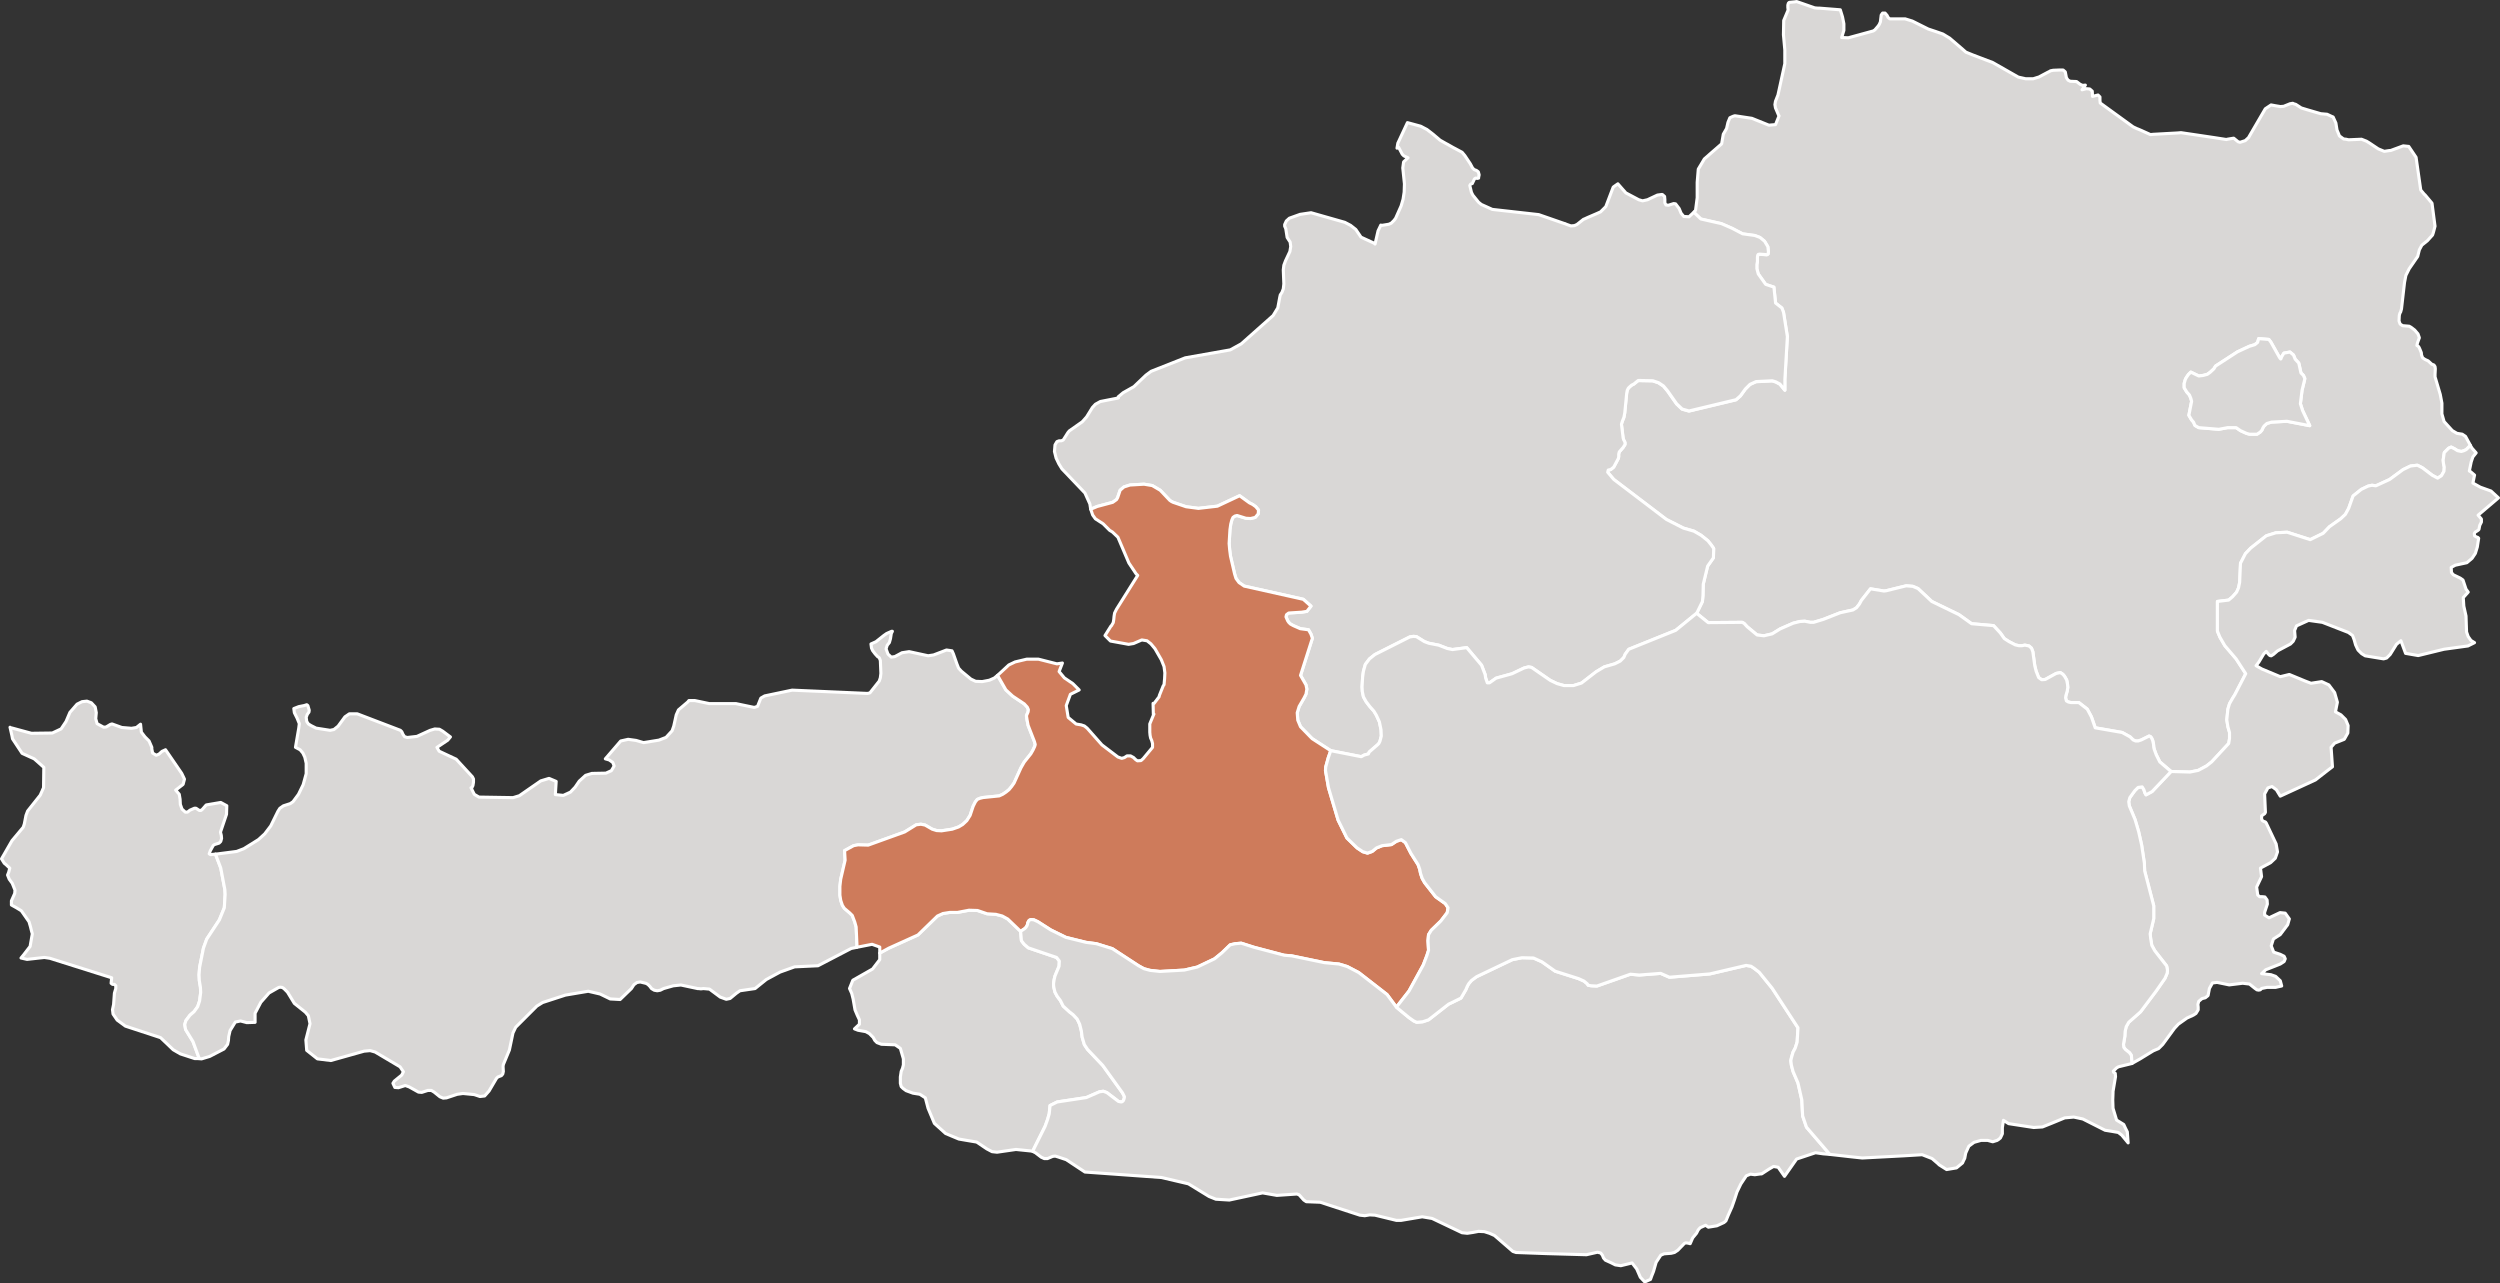
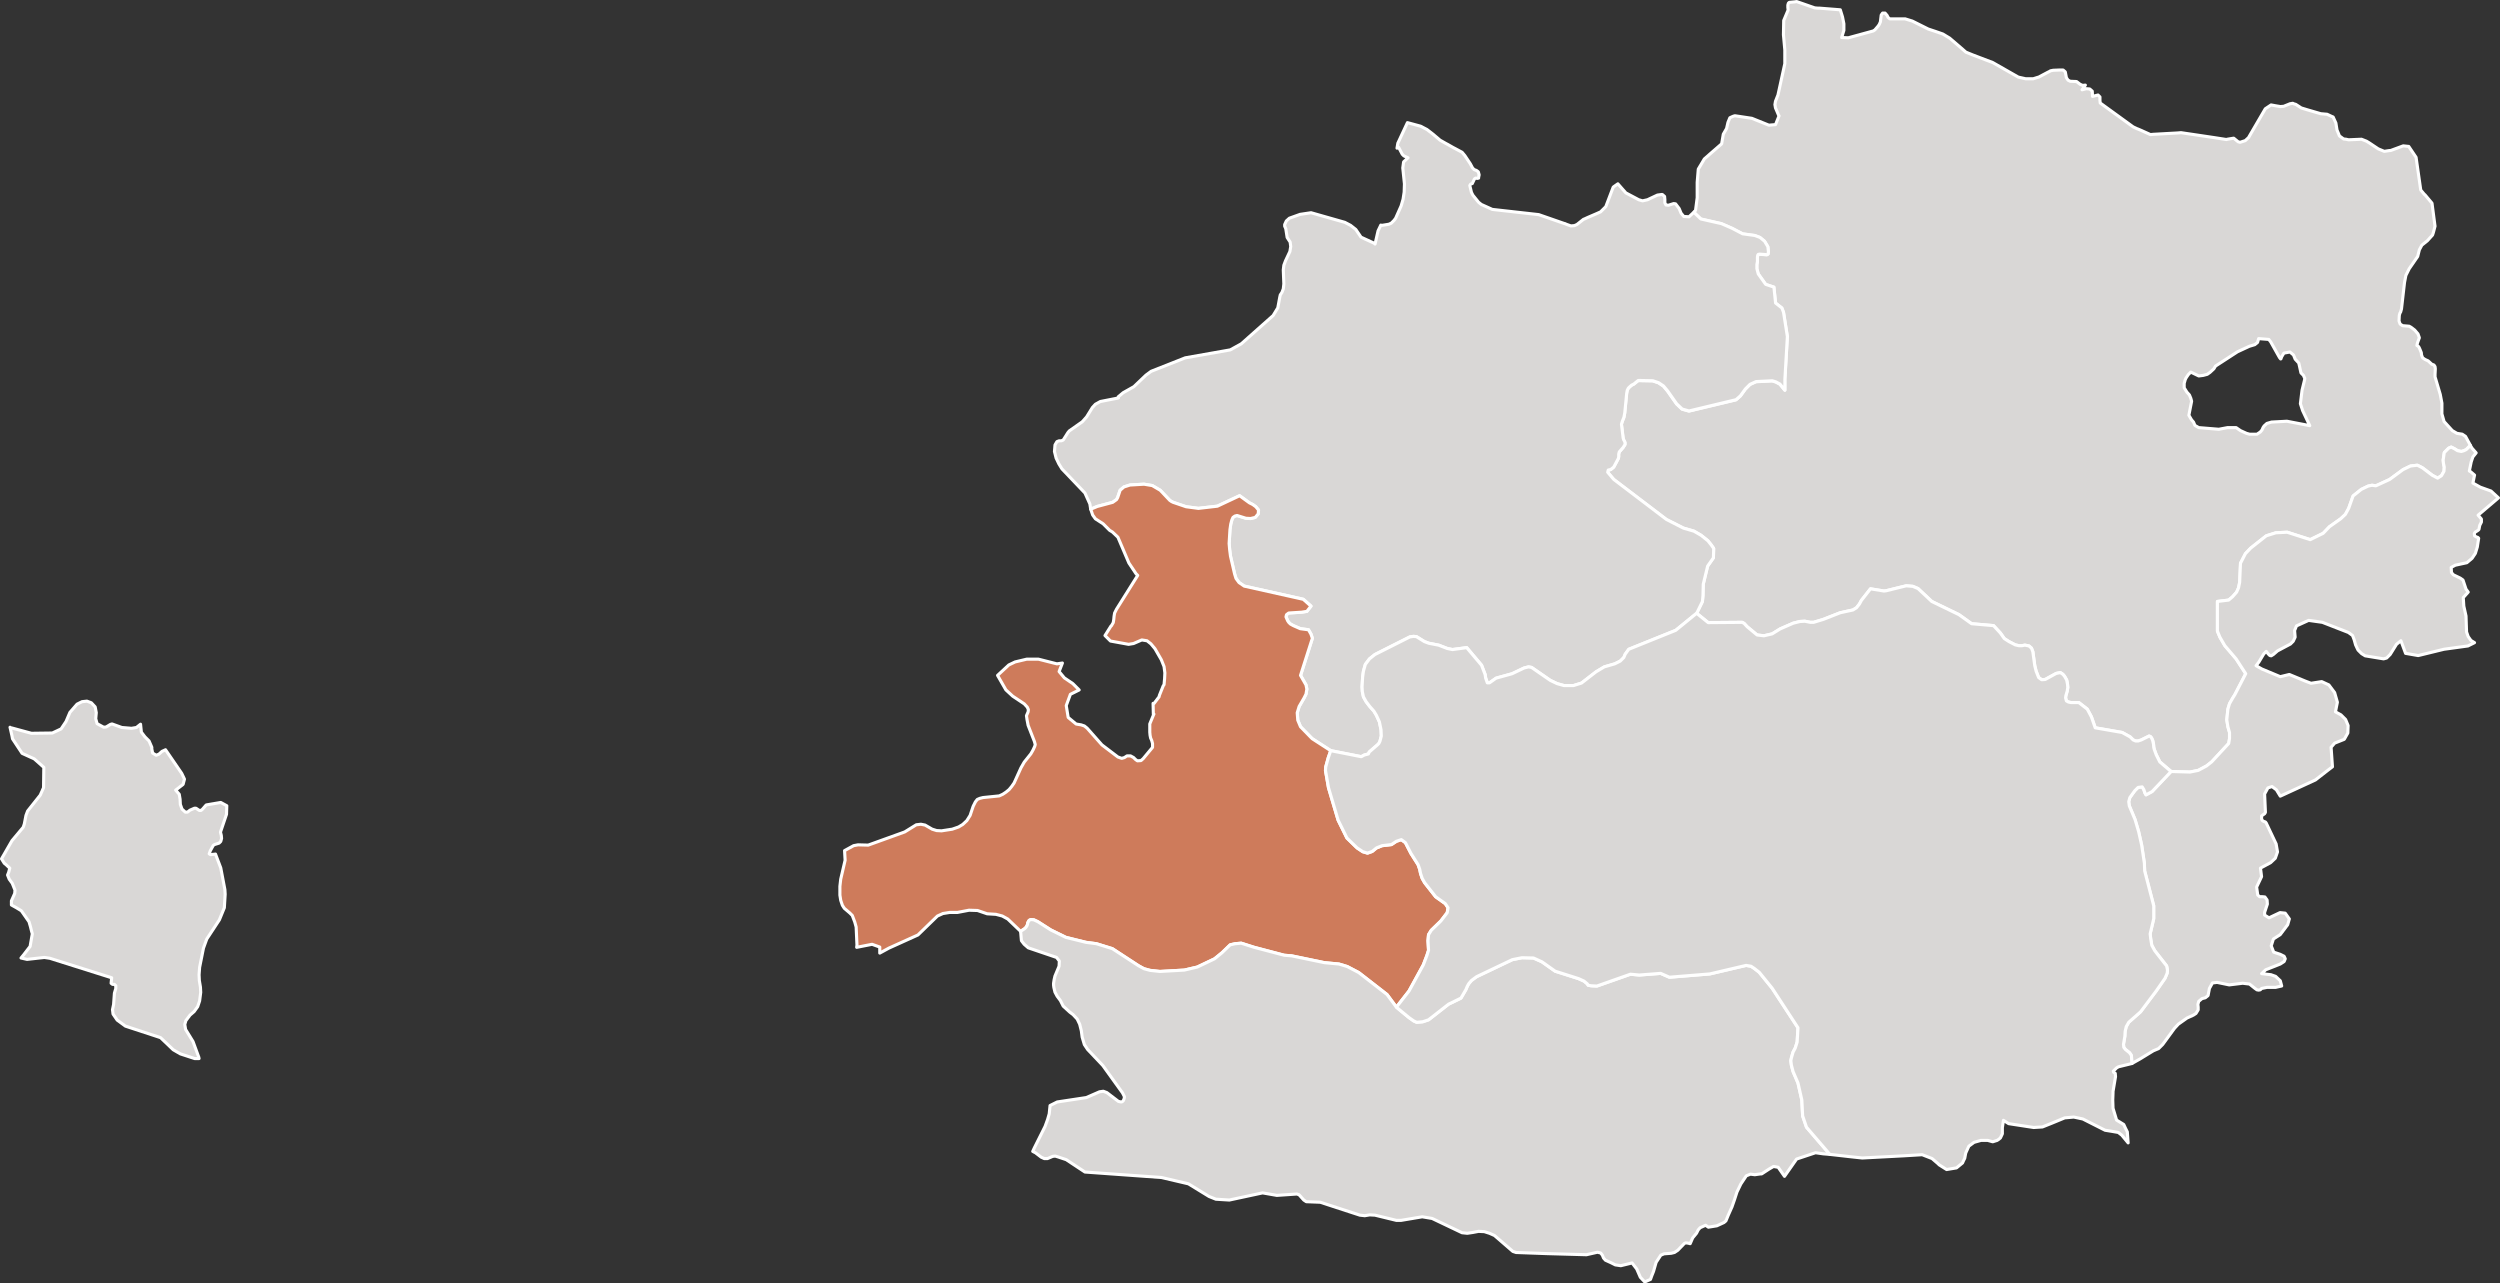
<svg xmlns="http://www.w3.org/2000/svg" width="401.401" height="206.066" viewBox="0 0 401.401 206.066">
  <rect x="0" y="0" width="401.401" height="206.066" fill="#333333" stroke="none" />
  <g id="Group_485" data-name="Group 485" transform="translate(-246.25 -1984.75)">
    <g id="features" transform="translate(246.5 1985)">
      <path id="AT3" d="M644.092,57.083l.044-.044.176-.221.265-2.029V52.32l.177-2.117.97-1.632.706-.617.044-.044,2.029-1.764.265-1.544.529-.926.221-.97.309-.75.485-.221.265-.088h.132l2.646.4,2.734,1.1,1.059-.088.044-.088.529-1.323-.088-.132-.221-.529-.265-.617-.088-.529.088-.529.4-1.014,1.1-5.028V31.062l-.221-2.426.044-2.293.706-1.676-.044-.441v-.353l.088-.309.132-.132.926-.088.265-.044,2.911,1.014.485.044h.265l3.352.265.353,1.147.22,1.1v1.058l-.353,1.147,1.058.044,4.013-1.1.265-.176.529-.617.176-.265.176-.4.132-1.1.221-.309h.4l.265.309.044.044.176.353.265.221h2.47l1.147.353,2.558,1.279.794.265.4.132,1.147.4,1.1.662,1.852,1.588.353.309.4.353,1.191.485,3.131,1.191,4.1,2.337,1.191.265h1.191l.706-.221.176-.044,1.411-.75.265-.132.088-.044.132-.088.441-.088,1.1-.044h.485l.309.265.044.044.176.926.265.4.353.176,1.014.044.573.441.4.176.441-.044-.529.75.662-.176.573.044.4.353.044.838.882-.221.309.309v.573l.044.4,5.292,3.837.662.309.132.044.617.265.088.044,1.279.573.441-.044,3.969-.221.485-.044,2.382.353,2.955.441,1.985.309.088-.044,1.058-.176.706.573.309.088.838-.265.573-.529v-.044l2.646-4.543.926-.617.706.132.794.132.529-.044.882-.353.088-.044.485-.088.176.088.309.088.882.573,1.014.309,2.117.617,1.014.088.75.353.22.088.441.97.176,1.1.4.97.661.485.4.044.4.088h.044l2.029-.088.794.309.441.265,1.455.97.97.4.838-.132h.176l2.029-.75.838.088h.044L760,48.307l.75,5.248.617.75h.044l1.147,1.367.485,3.7-.265,1.014-.132.4-.838.926-.882.706-.4.75-.265,1.058-1.367,1.985-.529,1.058-.221,1.147-.485,4.234-.132.485-.132.221-.088.353-.044.882.176.485.4.265,1.058.088.309.176.573.441.529.617.22.617-.132.353-.176.485-.088.4.221.132.132.176.176.4.176.441.044.4.176.441.4.265.485.221.573.529.353.132.176.265.044.353-.044.882v.4l.838,2.823.265,1.411V89.5l.353,1.235,1.323,1.455.75.441.838.132.529.353.794,1.455-.662.662-.353.176-.441.132-.617-.132-.485-.309-.529-.265-.4.176-.706.706-.176,1.191.044.529.132.617-.044.662-.4.706-.617.4-.838-.441-1.632-1.235-.794-.4-1.1.132-1.191.573-2.161,1.588-2.205,1.014-.617-.088-.617.132-1.1.529-1.323,1.058-.706,1.985-.529.97-.75.706-1.808,1.279-1.014,1.058-2.073,1.014-3.7-1.191-1.808.088-1.544.485-2.514,1.985-.838.882-.794,1.544-.132,3.043-.176.882-.309.706-.661.75-.617.529-1.808.221v4.763l.4.97.794,1.367,1.808,2.117,1.544,2.382-1.764,3.4-.309.485-.529.926-.265.882-.176,1.72.176,1.1.265.926v.97l-.132.794-2.734,2.955-.838.662-1.323.706-1.323.265-3.043-.088-1.808-1.544-.573-1.147-.309-.838-.088-.353-.044-.529-.132-.573-.176-.4-.176-.221-.221-.088-1.235.617-.529.176h-.4l-.4-.176-.485-.485-1.279-.706-4.322-.75-.617-1.764-.662-1.235-1.367-1.058h-1.279l-.4-.088-.309-.176-.132-.485.044-.353.22-.75.088-.573-.044-.529-.088-.441-.044-.221-.353-.617-.265-.309-.4-.265-.662.132-1.764.97-.573.044-.485-.353-.4-1.014-.22-.882-.309-2.249-.22-.573-.4-.353-.662-.132-.441.088h-.529l-.573-.132-1.014-.529-.75-.485-.617-.882-1.1-1.191-3.528-.309-2.029-1.455-4.366-2.117-2.205-2.073-.838-.353-1.059-.088-3.22.794-.353.044-2.161-.353-1.455,1.852-.309.573-.485.617-.573.353-2.029.441-2.69,1.058-1.588.485h-.529l-.882-.176-.794.044-1.059.265-2.117.926-1.279.794-1.323.309-1.1-.132L652.6,123.68l-.485-.529-.309-.176-5.469.044-1.852-1.5.926-1.9.088-.97.044-1.808.706-2.911.926-1.323.044-1.5-.4-.573-.529-.662-1.1-.882-1.147-.662-1.676-.485-2.734-1.367-8.468-6.439-.97-1.147.088-.353.4-.088.22-.176.265-.221.75-1.411.044-.265v-.4l.044-.176.044-.176.617-.706.309-.485V94.13l-.088-.221-.132-.221-.088-.309-.265-2.205.132-.441.265-.662.132-.706.309-3.131.088-.485.088-.176.088-.176.176-.176.353-.309.353-.176.706-.573,2.337.044.926.309.794.529.662.794,1.455,2.073.882.838,1.1.309L650.8,87.25l.706-.617.794-1.1.75-.75.97-.441,2.6-.132.573.176.662.353.794.97V83.942l.4-6.836-.617-3.881-.265-.706-1.014-.794-.265-2.558-1.323-.441-1.191-1.676-.221-.838v-.662l.088-.485V64.36l.044-.309.088-.132.22-.044,1.191.088.176-.132.044-.353-.088-.794-.529-.882-.75-.617-.838-.309-1.941-.265-1.676-.882-1.72-.75-3.308-.75-.97-.926-.088-.221Zm94.161,23.6-.176-.221-1.411-2.514-.309-.4-1.632-.132-.177.617-.441.353-.882.265-1.9.882L727.8,81.825l-.265.441-.617.573-.441.309-.662.176-.706.088-1.279-.617-.4.4-.353.529-.132.265-.176.617v.706l.441.706.4.441.221.529.132.485-.441,2.249.441.75.309.353.221.529.617.353,3.22.265,1.411-.265h1.367l.706.485.97.441.485.132h1.191l.529-.353.265-.309.176-.4.176-.265.441-.4.75-.221,2.47-.132,3.661.706-1.147-2.426-.353-1.1.265-2.161.4-1.632.044-.265-.088-.176-.132-.309-.4-.4-.221-1.014-.132-.573-.573-.617-.265-.662-.573-.485-.97.176-.353.573-.132.353h-.044Z" transform="translate(-372.326 -23.3)" fill="#d9d7d6" stroke="#fff" stroke-linecap="round" stroke-linejoin="round" stroke-width="0.5" />
      <path id="AT4" d="M434.622,129.454l-.132-.838-.794-1.764-3.7-3.881-.485-.794-.441-.926-.265-1.058.088-1.058.309-.529.353-.132h.353l.309-.132.75-1.191.221-.265,2.073-1.455.706-.794.926-1.5.485-.529.794-.441,2.911-.573-.044-.176.794-.662,1.72-.97,1.941-1.852.838-.617,5.469-2.161,7.233-1.279,1.764-.97,5.116-4.543.75-1.235.309-1.676.088-.4.265-.4.221-.573.088-.794-.088-2.249.088-.75.265-.706.706-1.5.132-.794-.088-.706-.485-.75-.221-1.411-.176-.4v-.265l.265-.573.485-.441,1.72-.617,1.764-.265,5.425,1.544.926.485.838.662.838,1.235,2.117.97.132.132.485-2.117.441-.926.176.044,1.1-.176.4-.176.441-.441.265-.353.882-1.985.309-1.058.176-1.147.044-1.323-.265-2.558.132-.97.706-.662-.662-.309-.265-.265-.573-1.1-.265.132.132-.794,1.544-3.308,2.117.573,1.014.529.97.75,1.147.97,1.014.573.176.088.926.529.176.088,1.235.662.441.529.882,1.323.353.662.265.265.353.132.309.221.132.485-.088.441v.088l-.221.044-.221-.044h-.044l-.176.132-.353.75h-.044l-.22.088-.132.221.265,1.1.22.441.926,1.147.441.353,1.764.794,7.453.838,4.058,1.411.176.044.176.088.617.221.132.044h.044l.529-.044.4-.176,1.059-.838.132-.044.573-.265,1.235-.529.794-.353.4-.4.441-.441,1.191-3.131.176-.132.573-.4,1.279,1.455,2.073,1.1.617.176.794-.176.176-.088,1.411-.662.662-.088h.132l.353.309.044.485v.529l.176.353.4.044.838-.265.309.044.573.75.309.75.441.529.838.044.838-.794.088.221.97.926,3.308.75,1.72.75,1.676.882,1.941.265.838.309.75.617.529.882.088.794-.044.353-.176.132-1.191-.088-.221.044-.088.132-.044.309v.706l-.088.485v.662l.22.838,1.191,1.676,1.323.441.265,2.558,1.014.794.265.706.617,3.881-.4,6.836v1.764l-.794-.97-.662-.353-.573-.176-2.6.132-.97.441-.75.75-.794,1.1-.706.617-7.542,1.808-1.1-.309-.882-.838-1.455-2.073-.662-.794-.794-.529-.926-.309-2.338-.044-.706.573-.353.176-.353.309-.176.176-.088.176-.088.176-.088.485-.309,3.131-.132.706-.265.662-.132.441.265,2.205.088.309.132.221.088.221v.309l-.309.485-.617.706-.044.176-.044.176v.4l-.044.265-.75,1.411-.265.221-.221.176-.4.088-.088.353.97,1.147,8.468,6.439L529.8,132.5l1.676.485,1.147.662,1.1.882.529.662.4.573-.044,1.5-.926,1.323-.706,2.911-.044,1.808-.088.97-.926,1.9-3.352,2.734-7.542,3.043-.573.794-.221.529-.573.573-.882.441-1.676.485-1.323.794-2.338,1.808-1.279.4h-1.544l-1.1-.309-1.1-.529-3-2.073-.485-.088-.706.176-1.941.926-2.558.706-1.058.75h-.353l-.265-.75-.088-.573-.573-1.5L495,151.682l-2.293.309-.838-.176-1.367-.529-1.588-.309-.706-.265-1.279-.794-.485-.044-.573.088-5.6,2.823-.882.706-.662.882-.309,1.1-.132.97-.088,1.544.044.75.176.838.441.794.573.75.662.75.4.662.485,1.058.265,1.279.044,1.014-.221.838-.176.353-.221.221-1.323,1.147-.132.309-.662.176-.485.265-4.9-.97-3-1.941-1.852-1.9-.441-1.058-.088-1.191.309-1.014.794-1.367.309-.617.132-.794-.132-.662-.882-1.544,1.9-5.954-.22-.662-.4-.706-1.323-.176-1.1-.485-.485-.265-.265-.265-.176-.265-.265-.617.088-.353.353-.265,2.073-.132.838-.132.662-.838-1.235-1.1-9.482-2.117-.838-.573-.485-.662-.221-.706L457.071,137l-.132-1.014-.088-1.014.132-2.205.132-.926.176-.662.176-.4.309-.221.353-.088,1.411.441.75.044.75-.176.485-.573.044-.617-.441-.529-.485-.353-.529-.265-1.588-1.147-3.572,1.676-3.043.353-1.985-.265-2.073-.706-.265-.132-.265-.176-1.544-1.632-1.279-.75-1.323-.221-2.249.132-.97.309-.617.529-.4,1.191-.176.309-.617.441-2.47.662-1.059.441Z" transform="translate(-259.751 -47.95)" fill="#d9d7d6" stroke="#fff" stroke-linecap="round" stroke-linejoin="round" stroke-width="0.5" />
      <path id="AT1" d="M825.63,237.251l3.043.088,1.323-.265,1.323-.706.838-.662,2.734-2.955.132-.794v-.97l-.264-.926-.177-1.1.177-1.72.264-.882.529-.926.309-.485,1.764-3.4-1.544-2.382-1.808-2.117-.794-1.367-.4-.97v-4.763l1.808-.221.618-.529.661-.75.309-.706.176-.882.132-3.043.794-1.544.838-.882,2.514-1.985,1.544-.485,1.808-.088,3.7,1.191,2.073-1.014,1.014-1.058,1.808-1.279.75-.706.529-.97.706-1.985,1.323-1.059,1.1-.529.617-.132.617.088,2.205-1.014,2.161-1.588,1.191-.573,1.1-.132.794.4,1.632,1.235.838.441.617-.4.4-.706.044-.662-.132-.617-.044-.529.176-1.191.706-.706.4-.176.529.265.485.309.617.132.441-.132.353-.176.662-.662.265.441.661.75-.529.662-.264.794L873.527,189l.221.132.617.529-.265,1.279,1.191.662,1.72.617,1.191,1.1-3.264,2.779.529.617v.485l-.265.529-.132.662-.132.132-.485.309-.132.221.044.353.264.176.265.088.132.132-.221,1.411-.309,1.014-.529.794-.838.706-1.852.4-.662.353.044.838.309.353,1.1.529.441.309.485,1.455.353.485-.794.882.088,1.367.353,1.588.088,2.558.265.75.441.617.573.353-1.059.529-3.837.529-4.146,1.014-2.029-.353-.75-2.029-.706.573-1.014,1.632-.573.573-.485.132-2.955-.485-.573-.353-.573-.573-.132-.265-.265-.573-.221-.794-.265-.706-.662-.485-4.19-1.632-2.205-.309-1.941.882-.309.75.088,1.059-.309.662-.441.441-2.073,1.1-.662.573-.353.221-.221-.044-.265-.265-.309-.4-.4.4-.794,1.323-.441.573.926.529,2.955,1.235,1.455-.353,2.558,1.058.926.353,1.72-.265,1.147.529.926,1.235.441,1.544-.309,1.544.882.485.75.75.4.97-.044,1.191-.573,1.014-1.544.617-.573.662.22,3.131-.75.573-1.985,1.544-5.645,2.6-.617-1.014-.706-.529-.662.221-.529.97.132,2.955-.132.221-.264.176-.221.176v.485l.132.265.221.132.264.088.132.176,1.588,3.352.221,1.279-.353,1.014-.75.706-1.632.882.176,1.367-.794,1.676.176,1.279.309.265h.4l.441.044.353.485.044.662-.441,1.323v.441l.706.441,1.764-.838.838.088.661.926-.265.926-1.191,1.588-1.1.706-.353,1.1.4,1.014,1.059.353.617.309.176.4-.176.441-.617.4-2.338.926-.662.617,1.5.176.75.265.75.706.22.838-.97.221h-1.367l-.882.176-.221.221-.265.044-.265-.044-.309-.221-.882-.706-1.1-.132-2.161.265-1.941-.4-.75.088-.485.882-.221,1.147-.441.353-.529.132-.529.441-.132.485.044.441v.441l-.353.573-.4.265-1.058.485-1.367.97-.617.662-1.9,2.6-.662.662-.838.353-2.161,1.323-1.1.617-.176.088v-.044l-.044-.309-.044-.882-.088-.176-.221-.309-.662-.529-.265-.353-.044-.485.22-1.279.044-.794.176-.75.4-.706,1.9-1.676,2.514-3.352,1.411-2.029.353-.838.044-.485-.132-.662-1.9-2.426-.485-.882-.176-1.058-.088-.794.573-2.426v-2.073l-1.455-5.6-.044-1.235-.441-2.911-.485-2.161-.573-1.941-.926-2.205-.088-.662.176-.662.794-1.1.529-.529.662-.088.265.441.176.529.176.309.97-.529,3.043-3.22Z" transform="translate(-477.301 -113.629)" fill="#d9d7d6" stroke="#fff" stroke-linecap="round" stroke-linejoin="round" stroke-width="0.5" />
      <path id="AT8" d="M79.857,302.566l.838,2.205.662,3.484.044.75-.132,2.161-.794,1.941-2.029,3.087-.529,1.455-.617,3.087-.088,1.191.044.926.176,1.059.044.838-.176,1.367-.309.926-.573.794-.662.573-.662.882-.176.617.132.794,1.191,1.941.926,2.514.044.22H76.5l-2.293-.75-1.147-.662-2.029-1.941-5.645-1.852-1.323-.97-.662-.97-.088-.706.176-.838.132-1.808.221-.75v-.441l-.221-.221h-.309l-.221-.176.088-.882-9.923-3.131-.882-.132-2.779.309-.97-.221.4-.485.882-1.147.176-.221.353-2.029-.088-.309-.221-.882-.221-.75-1.235-1.764-.794-.485-.794-.441v-.662l.529-1.191.044-.529-.441-1.1-.485-.662-.265-.662.176-.441.176-.662-.662-.617-.221-.176-.441-.706,1.676-2.911,1.808-2.161.176-.529.265-1.367.265-.706,2.029-2.558.529-1.191.044-3.264-1.544-1.367-1.941-.882-1.544-2.338-.088-.485-.309-1.367.132.088.221.044,3.087.838,3.352-.044,1.411-.662.794-1.191.617-1.455,1.147-1.323.794-.4.794-.088.706.265.617.662.176.926-.088.97.221.794,1.058.573.4-.044.662-.4.265-.088,1.588.573,1.544.132.794-.132.662-.529.132,1.279.573.75.662.662.441,1.014v.265l.044.22.088.441.573.353.441-.176.485-.441.573-.265,2.6,3.793.441.926-.221.838-1.191.926.573.661.132.794.044.838.265.75.529.485h.353l.4-.309.706-.309h.265l.529.353h.265l.221-.176.617-.706,2.337-.4.97.529-.044,1.367-.97,2.867.132.529.044.485-.132.485-.265.265-.706.221-.221.132-.485.882-.176.485.221.132.794-.088Z" transform="translate(-45.5 -165.668)" fill="#d9d7d6" stroke="#fff" stroke-linecap="round" stroke-linejoin="round" stroke-width="0.5" />
-       <path id="AT7" d="M117.14,288.368l3.4-.441,1.147-.441,2.337-1.455,1.014-.926.97-1.279,1.147-2.337.309-.485.573-.4,1.1-.353.441-.309.882-1.191.75-1.544.485-1.764V273.77l-.221-.97-.309-.662-.441-.529-.75-.4.529-3.087.088-.706-.353-.882-.441-.882-.088-.662.794-.309.882-.176.4-.132.176.132.221.75-.044.309-.265.353-.176.485.088.662.265.4.441.265.794.4,2.249.353.617-.132.662-.529,1.1-1.5.706-.485H139.9l6.924,2.646.221.22.176.4.265.4.441.132,1.544-.176,2.117-.97.75-.221.75.044.529.309,1.235.926-.441.529-1.72,1.147.353.617,2.734,1.279,2.6,2.823.176.353v.529l-.088.529-.176.353h-.132l.529,1.059.75.441,5.469.088,1.014-.309,3.44-2.382,1.323-.4,1.147.485L171.7,278.8l1.279.132,1.147-.529.75-.794.662-.97,1.014-.926,1.014-.309,2.249-.044.882-.4.441-.75-.221-.573-.573-.4-.617-.176,2.47-2.867,1.191-.265,1.279.176,1.191.353,2.47-.4,1.147-.441.97-1.058.265-.75.4-1.808.353-.794,1.5-1.279.176-.22h.97l2.293.485h4.278l2.955.617.529-.176.529-1.323.617-.353,4.41-.926,12.084.529.4-.088,1.5-1.9.176-.529.088-.706-.088-2.073-.176-.441-.265-.176-.4-.441-.4-.529-.176-.4-.088-.662.794-.353,1.279-1.014.441-.309.794-.353h.132l-.176.353-.132.838-.176.617-.353.441-.176.573.309.838.529.485.573-.088,1.147-.617,1.147-.176,3.043.662.882-.132,2.073-.794.882.132.22.485.573,1.632.265.662.441.485,1.544,1.279.75.353,1.058.044,1.147-.22.794-.353.529-.441,1.323,2.337,1.1,1.014,1.852,1.235.485.529.176.4-.044.353-.265.617.088.617.176.926,1.014,2.6.132.485-.088.309-.265.573-.353.617-1.058,1.323-.529.926-1.1,2.426-.4.573-.4.485-.485.4-.529.353-.573.265-2.6.265-.529.132-.4.176-.309.4-.353.706-.485,1.455-.529.838-.662.617-.662.4-1.014.353-1.72.265-.794-.044-.706-.221-1.147-.662-.662-.132-.75.088L227.8,284.8l-5.866,2.117-1.632-.044-.706.132-1.455.794.088,1.544-.706,3.043-.132,1.147v1.411l.132.838.265.794.309.485.882.75.4.4.4,1.058.221.794.132,2.911-.044.309v.044l-.882.176-5.337,2.779-3.749.176-2.337.838-2.205,1.191-1.808,1.455-2.426.353-.573.4-1.014.838-.617.132-.97-.353-1.72-1.279-.97-.088-.4.044-.4-.044h-.132l-2.69-.573-1.235.132-1.544.441-.529.265-.485.088-.485-.088-.441-.265-.265-.353-.309-.309-.309-.176-.926-.221-.529.088-.485.353-.4.617L182.1,311.7l-1.588-.088-1.632-.794-1.9-.441-3.661.617-3.661,1.191-.926.573-3.4,3.4-.441.926-.573,2.734-.97,2.337-.044.309.044.794-.088.4-.221.265-.573.221-.22.22-1.191,2.029-.706.794-.75.088-.926-.309-1.808-.176-.926.132-1.72.573-.529.044-.529-.22-.926-.75-.441-.265h-.573l-.97.309-.529-.044-1.5-.838-.617-.22-1.1.353-.573-.044-.309-.662.221-.353,1.191-.97.265-.529-.529-.794-4.013-2.382-.794-.221-.97.088-5.337,1.5-2.161-.265-1.72-1.367-.132-1.676.662-2.6-.265-1.279-.485-.573-1.764-1.411-1.1-1.808-.573-.573-.265-.176-.309-.044-.265.044-1.544.882-1.323,1.5-.926,1.764v1.455l-1.323.044-1.014-.265-.838.176-.838,1.367-.221.97-.044.617-.132.617-.573.75-2.293,1.191-1.323.4-.4-.044-.044-.221-.926-2.514-1.191-1.941-.132-.794.176-.617.662-.882.662-.573.573-.794.309-.926.176-1.367-.044-.838-.176-1.058-.044-.926.088-1.191.617-3.087.529-1.455,2.029-3.087.794-1.941.132-2.161-.044-.75-.662-3.484-.838-2.205Zm106.642,15.877,1.455-.794,4.675-2.117,3.131-3.043.882-.4,1.1-.176h1.235l1.852-.353,1.367.044,1.544.529,1.411.088,1.014.265.882.485,2.073,1.985.132,1.5.441.573.662.573,4.543,1.544.441.573-.044.838-.662,1.588-.132.573-.088.573v.309l.044.353.176.75.353.662.529.706.441.882,1.058.97.529.4.662.706.4.838.265,1.058.132,1.014.353,1.191.529.794,2.426,2.558,3.175,4.41.309.617-.044.265-.044.132-.088.221-.176.176-.176.044-.441-.088-1.852-1.411-.573-.22-.617.088-2.117.926-4.675.706-1.147.573-.132,1.323-.265.926-.4,1.1-1.72,3.44-.265.573-.088-.044-2.6-.265-3.043.441-.794-.088-.838-.441-1.632-1.1-1.588-.265-1.279-.22-2.117-.882-1.808-1.632-1.014-2.426-.441-1.676-.882-.573-1.1-.176-1.1-.4-.485-.353-.309-.309-.132-.529v-1.014l.132-.882.221-.529.132-.529v-.97l-.485-1.676-.838-.573-2.205-.088-.706-.265-.353-.353-.265-.485-.617-.617-.573-.309-1.235-.22-.573-.221.794-.75v-.706l-.353-.75-.353-.838-.309-1.764-.221-.882-.353-.794.529-1.323,3.175-1.808,1.147-1.5v-1.058Z" transform="translate(-82.783 -151.471)" fill="#d9d7d6" stroke="#fff" stroke-linecap="round" stroke-linejoin="round" stroke-width="0.5" />
      <path id="AT5" d="M376.015,229.7l1.808-1.676,1.014-.485,1.852-.441h1.9l2.955.75.882-.132-.529,1.367.838,1.014,1.367.926,1.014,1.014-1.411.706-.662,1.808.309,1.9,1.279,1.059.794.132.529.176.441.353,2.382,2.69,2.558,1.941.617.22.441-.132.4-.265h.573l.485.265.309.309.309.22.573-.044.353-.309,1.5-1.808v-.617l-.132-.485-.176-.4-.088-.441-.044-.485V237.5l.088-.221.529-1.279.044-.088-.088.044-.044-1.764.132.044.838-1.1.044-.221.617-1.544.132-.176.088-.97.044-.926-.132-1.014-.441-1.1-1.014-1.764-.662-.794-.617-.485-.838-.132-1.323.573-.794.132-2.911-.529-.882-.882.97-1.544h.044l.309-.529.088-.529.044-.485.088-.529.309-.617,3.4-5.425-.265-.265-1.147-1.72-1.764-4.146-.882-.838-.441-.265-1.058-1.058-1.235-.794-.441-.617-.265-.794-.044-.132,1.058-.441,2.47-.662.617-.441.176-.309.4-1.191.617-.529.97-.309,2.249-.132,1.323.221,1.279.75,1.544,1.632.265.176.265.132,2.073.706,1.985.265,3.043-.353,3.572-1.676L416.458,202l.529.265.485.353.441.529-.044.617-.485.573-.75.176-.75-.044-1.411-.441-.353.088-.309.22-.176.4-.176.662-.132.926-.132,2.205.088,1.014.132,1.014.662,2.867.221.706.485.662.838.573,9.482,2.117,1.235,1.1-.662.838-.838.132-2.073.132-.353.265-.088.353.265.617.176.265.265.265.485.265,1.1.485,1.323.176.4.706.221.662-1.9,5.954.882,1.544.132.662-.132.794-.309.617-.794,1.367-.309,1.014.088,1.191.441,1.059,1.852,1.9,3,1.941-.4,1.147-.4,1.455-.044.573.485,2.779,1.544,5.2,1.411,2.867,1.632,1.588.926.617.75.221.75-.265.706-.573.882-.353,1.5-.176.794-.529.794-.265.662.485.882,1.72,1.147,1.808.265.75.132.662.265.794.4.706,1.764,2.249,1.544,1.1.441.662-.132.794-1.014,1.323-1.544,1.5-.441.706-.088.97.088,1.544-.265.838-.573,1.5-2.293,4.19-2.029,2.6-1.5-2.029-4.543-3.528-1.852-.97-1.323-.4-2.337-.221-5.292-1.1-1.147-.088-4.851-1.279-2.073-.662-.97.088-.794.176-1.323,1.279-1.191.97-2.779,1.323-2.073.485-3.925.221-1.588-.176-.97-.265-.882-.485-4.19-2.734-2.558-.794-1.676-.221L387,271.771l-2.426-1.191-2.073-1.323-.662-.309-.485-.044-.265.132-.132.221-.088.176-.044.265-.088.221-.176.265-.176.176-.662.441-2.073-1.985-.882-.485-1.014-.265-1.411-.088-1.544-.529-1.367-.044-1.852.353h-1.235l-1.1.176-.882.4-3.131,3.043-4.675,2.117-1.455.794v-.97l-1.235-.441-2.47.485v-.044l.044-.309-.132-2.911-.221-.794-.4-1.058-.4-.4-.882-.75-.309-.485-.265-.794-.132-.838v-1.411l.132-1.147.706-3.043-.088-1.544,1.455-.794.706-.132,1.632.044,5.866-2.117,1.852-1.147.75-.088.662.132,1.147.662.706.22.794.044,1.72-.265,1.014-.353.662-.4.662-.617.529-.838.485-1.455.353-.706.309-.4.4-.176.529-.132,2.6-.265.573-.265.529-.353.485-.4.4-.485.4-.573,1.1-2.426.529-.926,1.058-1.323.353-.617.265-.573.088-.309-.132-.485-1.014-2.6-.176-.926-.088-.617.265-.617.044-.353-.176-.4-.485-.529-1.852-1.235-1.1-1.014Z" transform="translate(-216.096 -121.51)" fill="#ce7b5b" stroke="#fff" stroke-linecap="round" stroke-linejoin="round" stroke-width="0.5" />
      <path id="AT2" d="M418.441,394.723l.265-.573,1.72-3.44.4-1.1.265-.926.132-1.323,1.147-.573,4.675-.706,2.117-.926.617-.088.573.221L432.2,386.7l.441.088.176-.044.176-.176.088-.221.044-.132.044-.265-.309-.617-3.175-4.41-2.426-2.558-.529-.794-.353-1.191-.132-1.014-.265-1.058-.4-.838-.662-.706-.529-.4-1.059-.97-.441-.882-.529-.706-.353-.662-.176-.75-.044-.353v-.309l.088-.573.132-.573.662-1.588.044-.838-.441-.573-4.543-1.544-.662-.573-.441-.573-.132-1.5.662-.441.176-.176.176-.265.088-.221.044-.265.088-.176.132-.221.265-.132.485.044.662.309,2.073,1.323,2.426,1.191,3.22.794,1.676.221,2.558.794,4.19,2.734.882.485.97.265,1.588.176,3.925-.221,2.073-.485,2.779-1.323,1.191-.97,1.323-1.279.794-.176.97-.088,2.073.662,4.851,1.279,1.147.088,5.292,1.1,2.337.221,1.323.4,1.852.97,4.543,3.528,1.5,2.029,2.029,1.676.75.529.485.221.97-.088.926-.309,3.22-2.514,1.985-.97.794-1.367.22-.529.221-.4.441-.529.838-.617,5.733-2.734,1.544-.309,1.852.044,1.367.617,2.117,1.5,3.749,1.191.882.4.529.441.132.221.485.088.926.044,5.381-1.9,1.411.132,3.44-.265,1.411.617,6.483-.529,5.822-1.367.794.132.529.353.794.617,2.073,2.558,4.146,6.351-.132,2.293-.309.97-.353.662-.265.926-.088.441.088.706.265,1.014.794,1.852.618,2.734.132,2.558.617,1.808,3.264,3.793.441.529.044.044-1.058-.088-1.235-.176-3.043,1.014-1.941,2.778-1.014-1.455-.75-.132-.75.441-1.147.75h-.176l-.926.132-.706-.088-.662.265-.882,1.323-.617,1.279-.4,1.235-.4,1.147-.573,1.279-.4.97-.309.265-1.147.529-1.367.221-.441-.309-.882.4-.309.353-.265.529-.617.75-.4.926-.353-.088-.353-.044-.221.088-1.059,1.1-.529.353-.529.132-1.147.088-.529.221-.75,1.147L518.114,414l-.265.662-.221.617-.926.4-.706-.75-.573-1.323-.75-.97-1.808.441-.882-.132-.706-.353-.882-.4-.309-.353-.176-.441-.265-.353-.529-.132-1.764.4-6.307-.176-4.851-.176h-.132l-.529-.176-2.955-2.558-.794-.353-.838-.265-.926-.044-.926.176-.882.132-.838-.088-4.807-2.293-1.588-.265-3.4.573h-.75l-3.44-.838-.838-.044-.794.132-.794-.088-6.351-2.073-2.249-.088-.4-.265-.75-.838-.353-.132-3.22.221-2.293-.4-5.337,1.147-2.161-.132-1.1-.441-3.308-2.029-4.322-1.014-12.3-.882-3-1.985-1.323-.441-.441-.132-.4.044-.838.353h-.529l-.485-.221-.926-.706Z" transform="translate(-252.876 -210.106)" fill="#d9d7d6" stroke="#fff" stroke-linecap="round" stroke-linejoin="round" stroke-width="0.5" />
      <path id="AT6" d="M587.084,240.41l1.852,1.5,5.469-.044.309.176.485.529,1.588,1.323,1.1.132,1.323-.309,1.279-.794,2.117-.926,1.058-.265.794-.044.882.176h.529l1.588-.485,2.69-1.058,2.029-.441.573-.353.485-.617.309-.573L615,236.485l2.161.353.353-.044,3.219-.794,1.058.088.838.353,2.205,2.073,4.366,2.117,2.029,1.455,3.528.309,1.1,1.191.617.882.75.485,1.014.529.573.132h.529l.441-.088.662.132.4.353.221.573.309,2.249.221.882.4,1.014.485.353.573-.044,1.764-.97.662-.132.4.265.265.309.353.617.044.221.088.441.044.529-.088.573-.22.75-.044.353.132.485.309.176.4.088h1.279L649.8,255.8l.661,1.235.617,1.764,4.322.75,1.279.706.485.485.4.176h.4l.529-.176,1.235-.617.221.088.176.22.176.4.132.573.044.529.088.353.309.838.573,1.147,1.808,1.544-3.043,3.22-.97.529-.177-.309-.176-.529-.265-.441-.661.088-.529.529-.794,1.1-.177.662.088.661.926,2.205.573,1.941.485,2.161.441,2.911.044,1.235,1.456,5.6v2.073l-.573,2.426.088.794.177,1.058.485.882,1.9,2.426.132.662-.044.485-.353.838-1.411,2.029-2.514,3.352-1.9,1.676-.4.706-.177.75-.044.794-.22,1.279.044.485.265.353.661.529.221.309.088.176.044.882.044.309v.044l-2.161.529-.309.176-.529.529.044.176.264.176.044.529-.4,2.382v.221l-.044,1.147.044,1.323.573,1.9,1.147.706.265.573.265.529.044.088.132,1.764-1.014-1.235-.573-.441-1.014-.176-1.1-.176-3.573-1.808-1.455-.309-1.455.132-2.029.838-1.544.617-1.411.088-4.013-.617-.838-.529-.177,1.191v.97l-.309.662-.265.22-.265.176-.706.22-.794-.22h-1.1l-1.1.309-.838.617-.485,1.059-.044.176-.132.706-.221.441-.132.309-.97.794-1.588.265-1.191-.75-.221-.221-.926-.794-1.588-.617-2.911.176-6.7.353L612,327.691l-3.528-.4-.044-.044-.441-.529-3.264-3.793-.617-1.808-.132-2.558-.618-2.734-.794-1.852-.265-1.014-.088-.706.088-.441.265-.926.353-.662.309-.97.132-2.293-4.146-6.351-2.073-2.558-.794-.617-.529-.353-.794-.132-5.822,1.367-6.483.529-1.411-.617-3.44.265-1.411-.132-5.381,1.9-.926-.044-.485-.088-.132-.221-.529-.441-.882-.4-3.749-1.191-2.117-1.5-1.367-.617-1.852-.044-1.544.309-5.733,2.734-.838.617-.441.529-.221.4-.221.529-.794,1.367-1.985.97-3.22,2.514-.926.309-.97.088-.485-.221-.75-.529-2.029-1.676,2.029-2.6,2.293-4.19.573-1.5.265-.838-.088-1.544.088-.97.441-.706,1.544-1.5,1.014-1.323.132-.794-.441-.662-1.544-1.1-1.764-2.249-.4-.706-.265-.794-.132-.662-.265-.75-1.147-1.808-.882-1.72-.662-.485-.794.265-.794.529-1.5.176-.882.353-.706.573-.75.265-.75-.221-.926-.617-1.632-1.588-1.411-2.867-1.544-5.2-.485-2.778.044-.573.4-1.456.4-1.147,4.9.97.485-.265.661-.176.132-.309,1.323-1.147.22-.221.176-.353.22-.838-.044-1.014-.265-1.279-.485-1.058-.4-.662-.662-.75-.573-.75-.441-.794-.176-.838-.044-.75.088-1.544.132-.97.309-1.1.662-.882.882-.706,5.6-2.823.573-.088.485.044,1.279.794.706.265,1.588.309,1.367.529.838.176,2.293-.309,2.382,2.823.573,1.5.088.573.265.75h.353l1.058-.75,2.558-.706,1.941-.926.706-.176.485.088,3,2.073,1.1.529,1.1.309h1.544l1.279-.4,2.337-1.808,1.323-.794,1.676-.485.882-.441.573-.573.221-.529.573-.794,7.542-3.043,3.352-2.734Z" transform="translate(-314.921 -142.192)" fill="#d9d7d6" stroke="#fff" stroke-linecap="round" stroke-linejoin="round" stroke-width="0.5" />
-       <path id="AT9" d="M855.58,149.264h.044l.132-.353.353-.573.97-.176.573.485.265.662.573.617.132.573.22,1.014.4.4.132.309.088.176-.044.265-.4,1.632-.264,2.161.353,1.1,1.147,2.426-3.661-.706-2.47.132-.75.221-.441.4-.177.265-.176.4-.265.309-.529.353H850.6l-.485-.132-.97-.441-.706-.485h-1.367l-1.411.265-3.22-.265-.618-.353-.22-.529-.309-.353-.441-.75.441-2.249-.132-.485-.22-.529-.4-.441-.441-.706v-.706l.176-.617.132-.265.353-.529.4-.4,1.279.617.706-.088.662-.176.441-.309.617-.573.265-.441,3.528-2.293,1.9-.882.882-.265.441-.353.176-.617,1.632.132.309.4,1.411,2.514.176.221Z" transform="translate(-489.654 -91.885)" fill="#d9d7d6" stroke="#fff" stroke-linecap="round" stroke-linejoin="round" stroke-width="0.5" />
    </g>
  </g>
</svg>